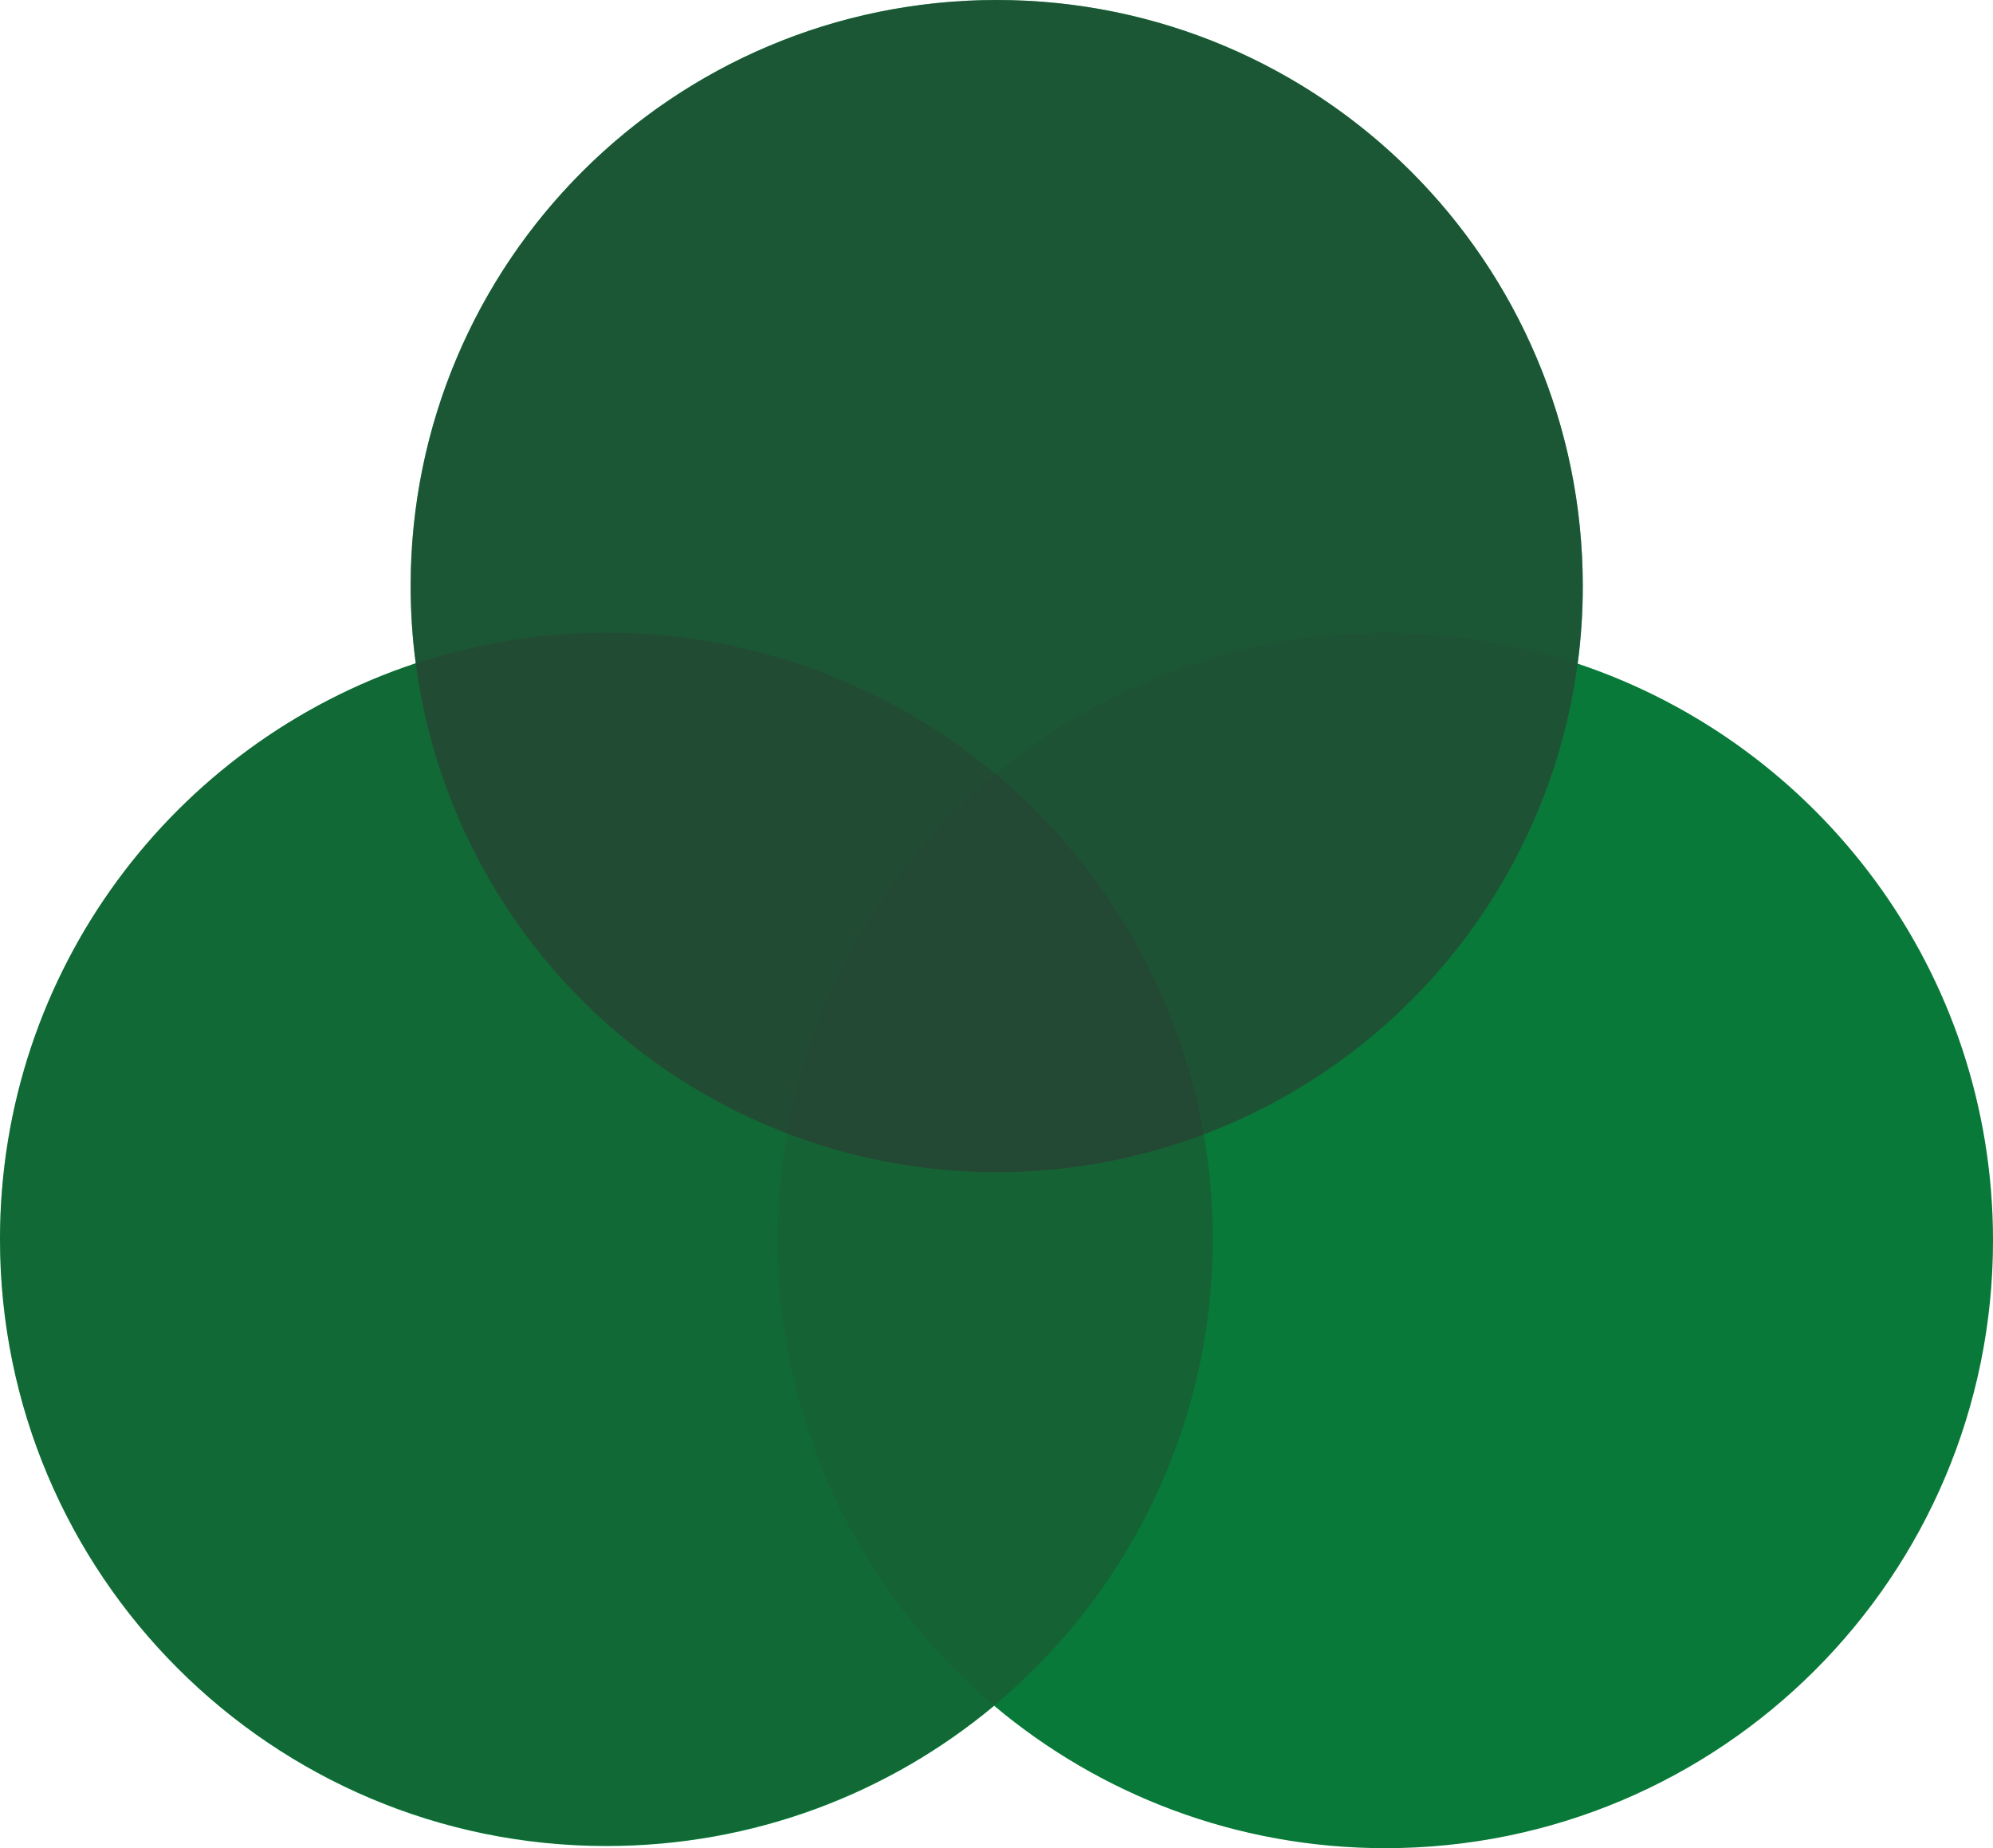
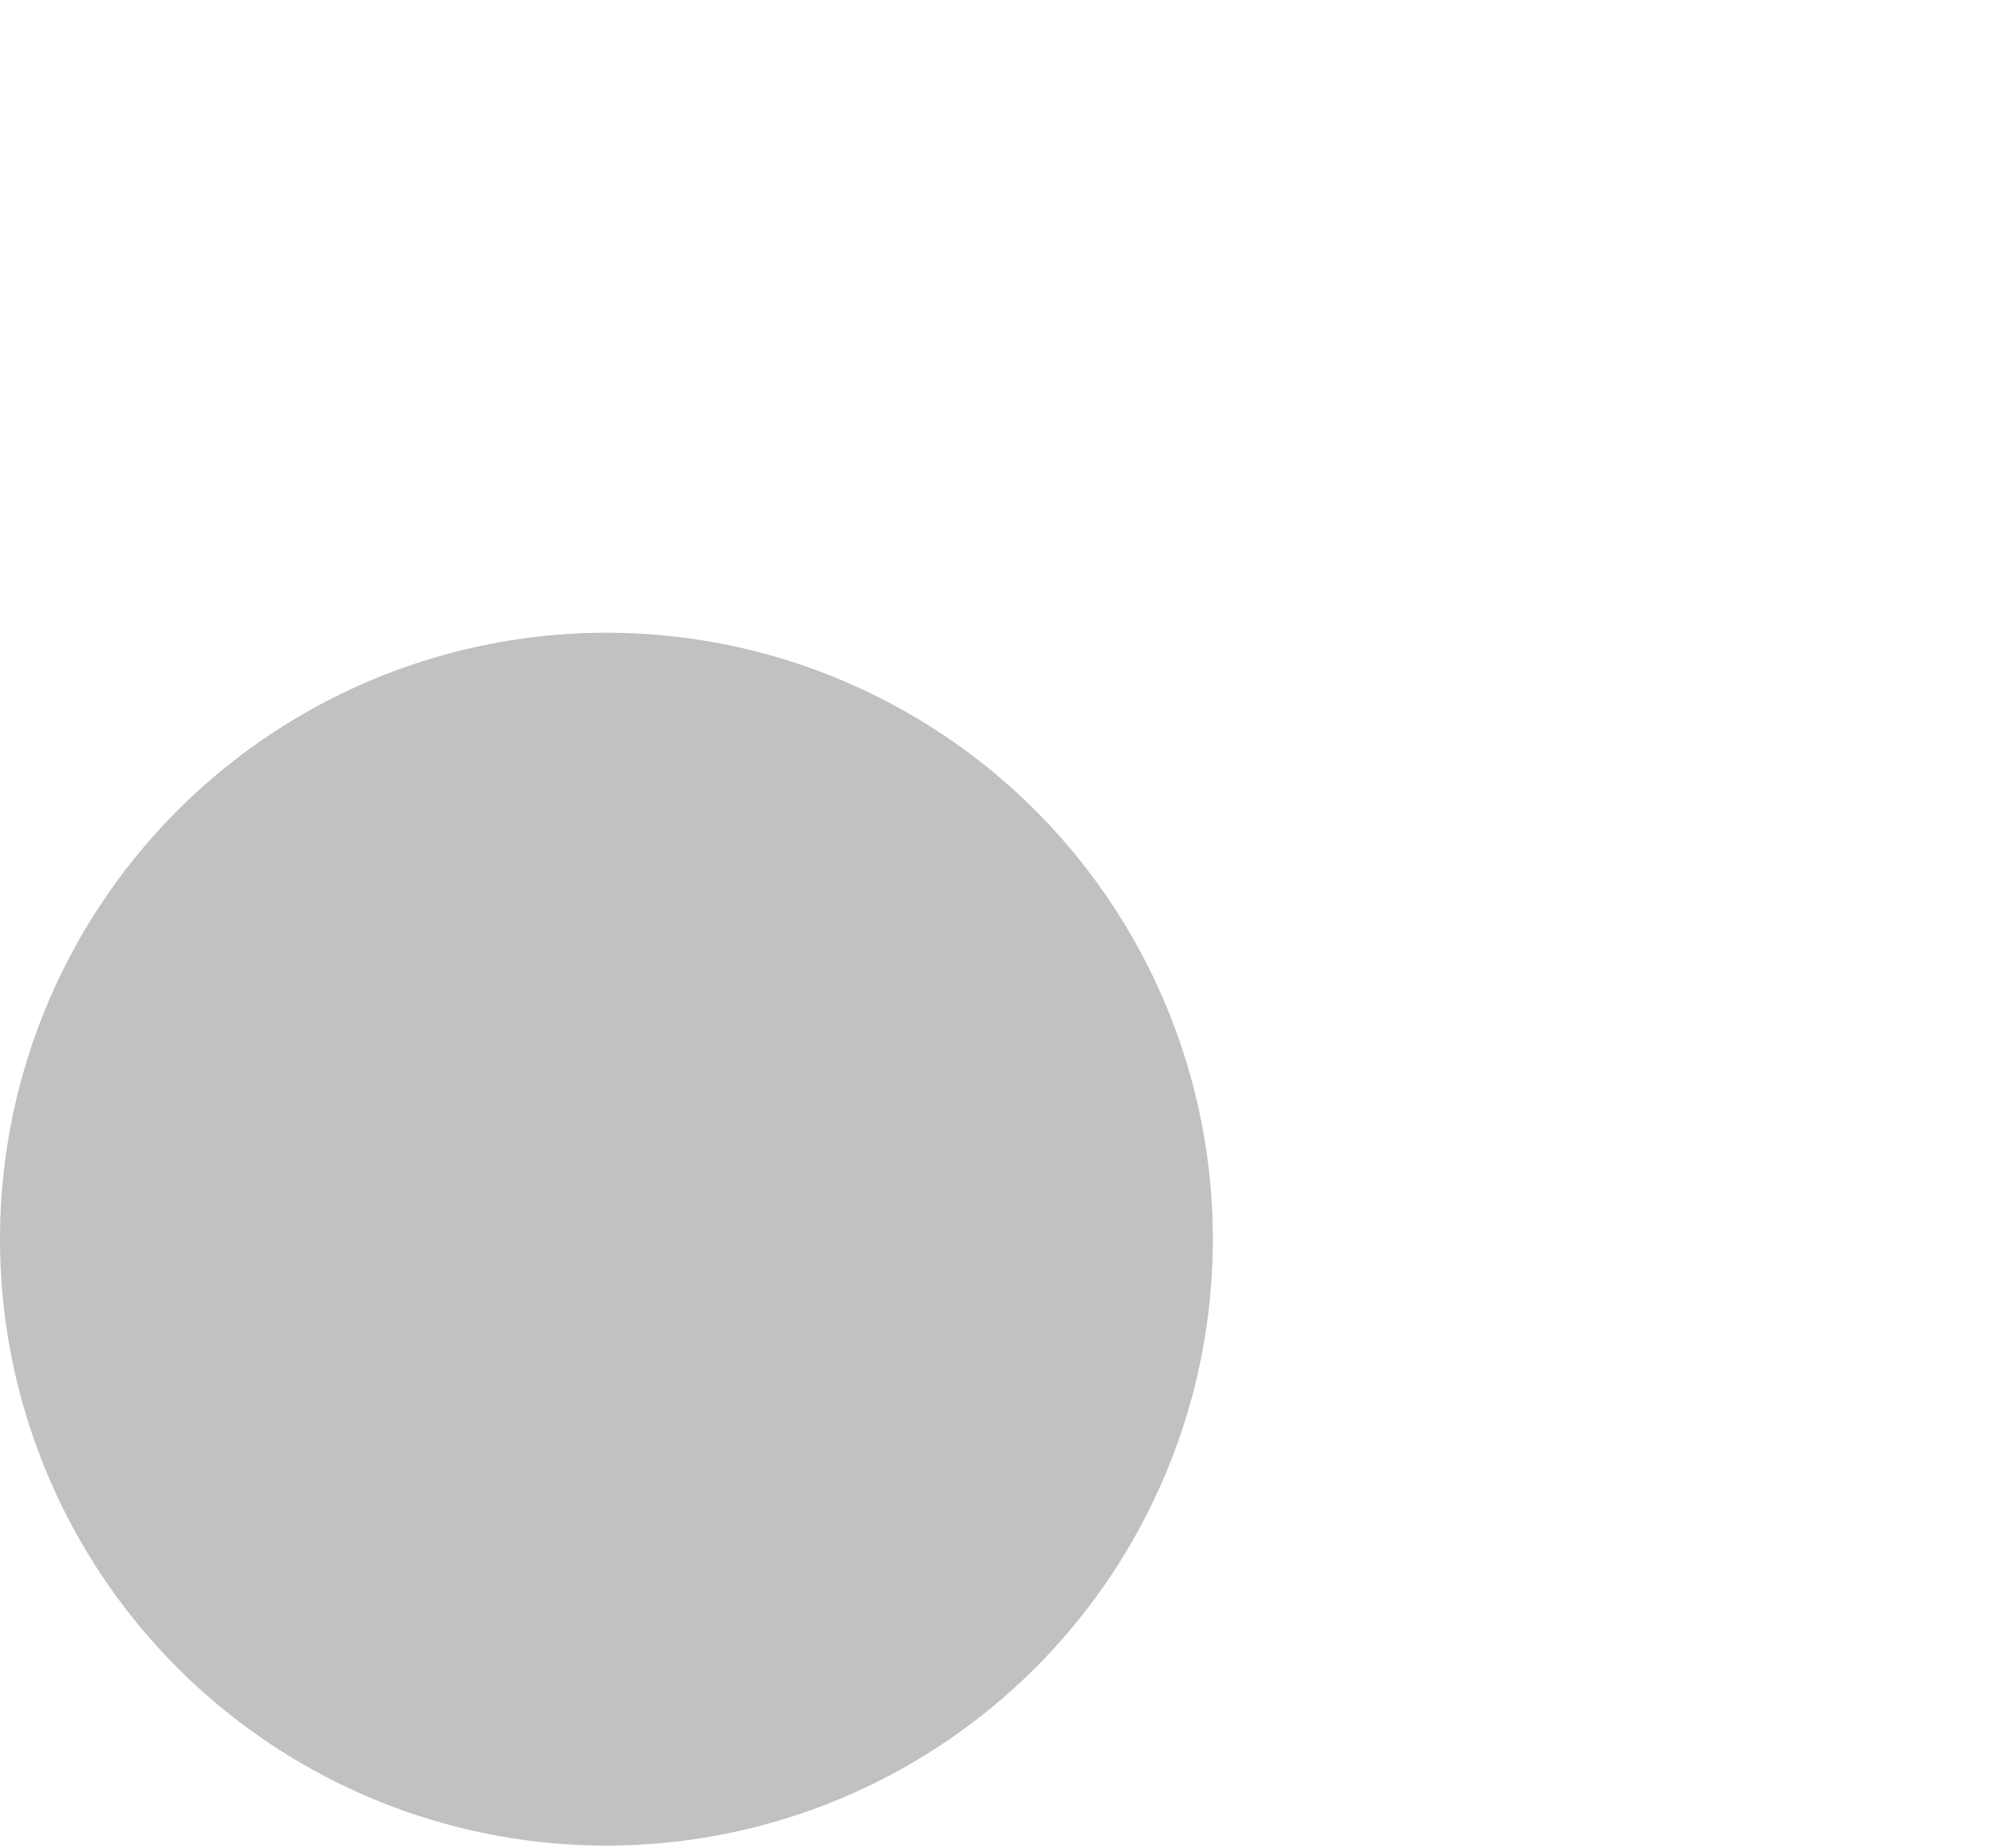
<svg xmlns="http://www.w3.org/2000/svg" enable-background="new 0 0 470.3 436.1" fill="#000000" id="Layer_1" version="1.1" viewBox="0 0 470.3 436.1" x="0px" xml:space="preserve" y="0px">
  <g id="Change1_3_">
-     <path d="M470.3,292.7c0,79.2-64.2,143.4-143.4,143.4c-35.1,0-67.3-12.6-92.3-33.6c-24.8,20.7-56.7,33.1-91.5,33.1   C64.1,435.6,0,371.5,0,292.4c0-63.3,41.1-117,98.1-135.9c-0.8-6-1.2-12.1-1.2-18.2C96.9,61.9,158.8,0,235.2,0   s138.3,61.9,138.3,138.3c0,6.2-0.4,12.3-1.2,18.3C429.2,175.6,470.3,229.3,470.3,292.7z" fill="#038138" />
-   </g>
+     </g>
  <g id="x_2_" opacity="0.5">
-     <circle cx="235.2" cy="138.3" fill="#342e30" r="138.3" />
-   </g>
+     </g>
  <g id="x_1_" opacity="0.1">
-     <circle cx="326.9" cy="292.7" fill="#342e30" r="143.4" />
-   </g>
+     </g>
  <g id="x" opacity="0.3">
    <circle cx="143.1" cy="292.4" fill="#342e30" r="143.1" />
  </g>
</svg>